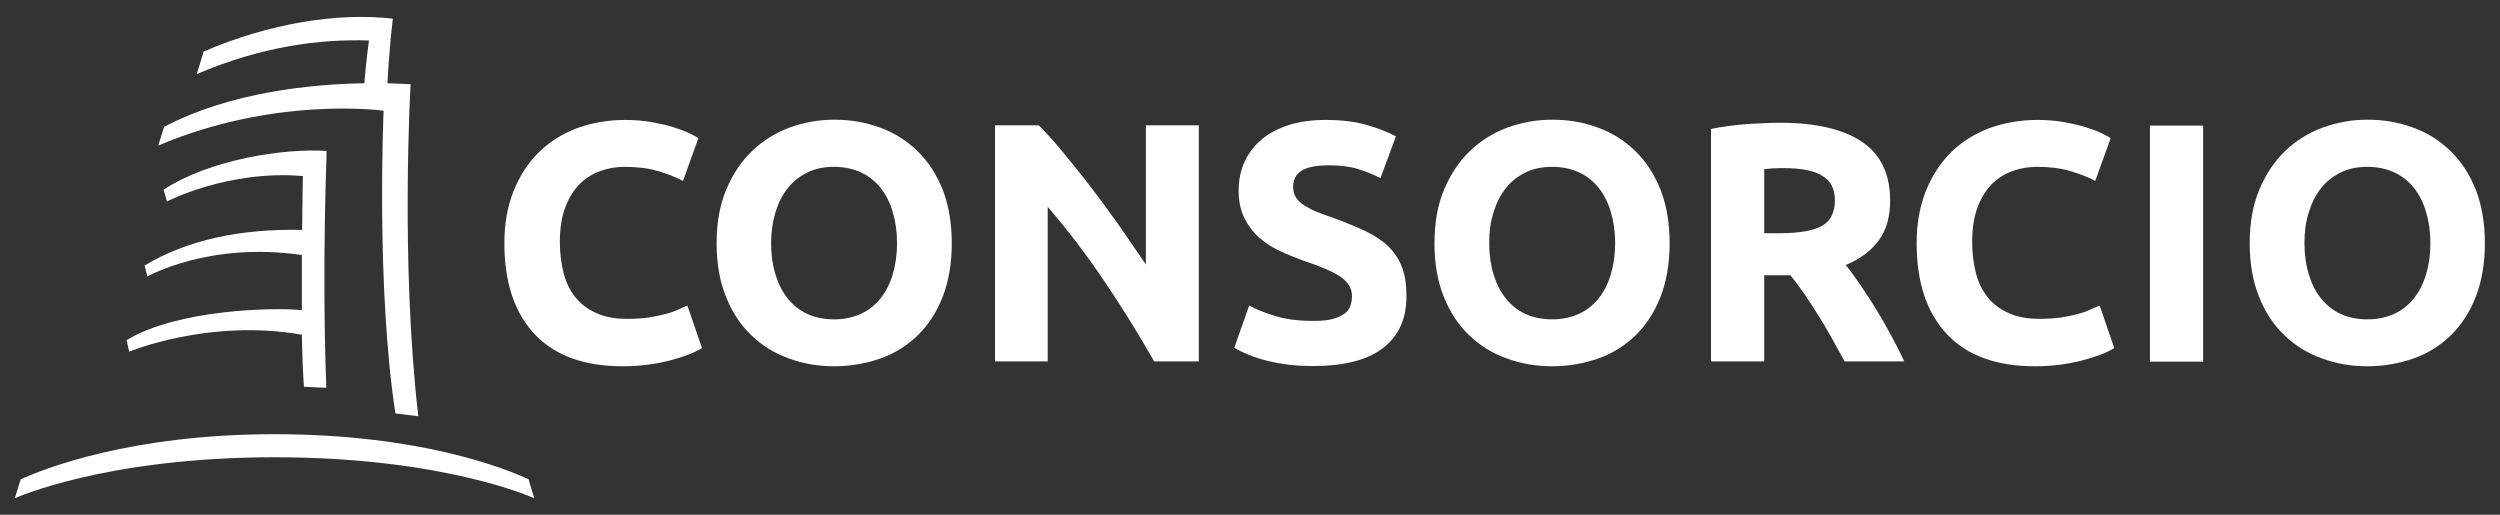
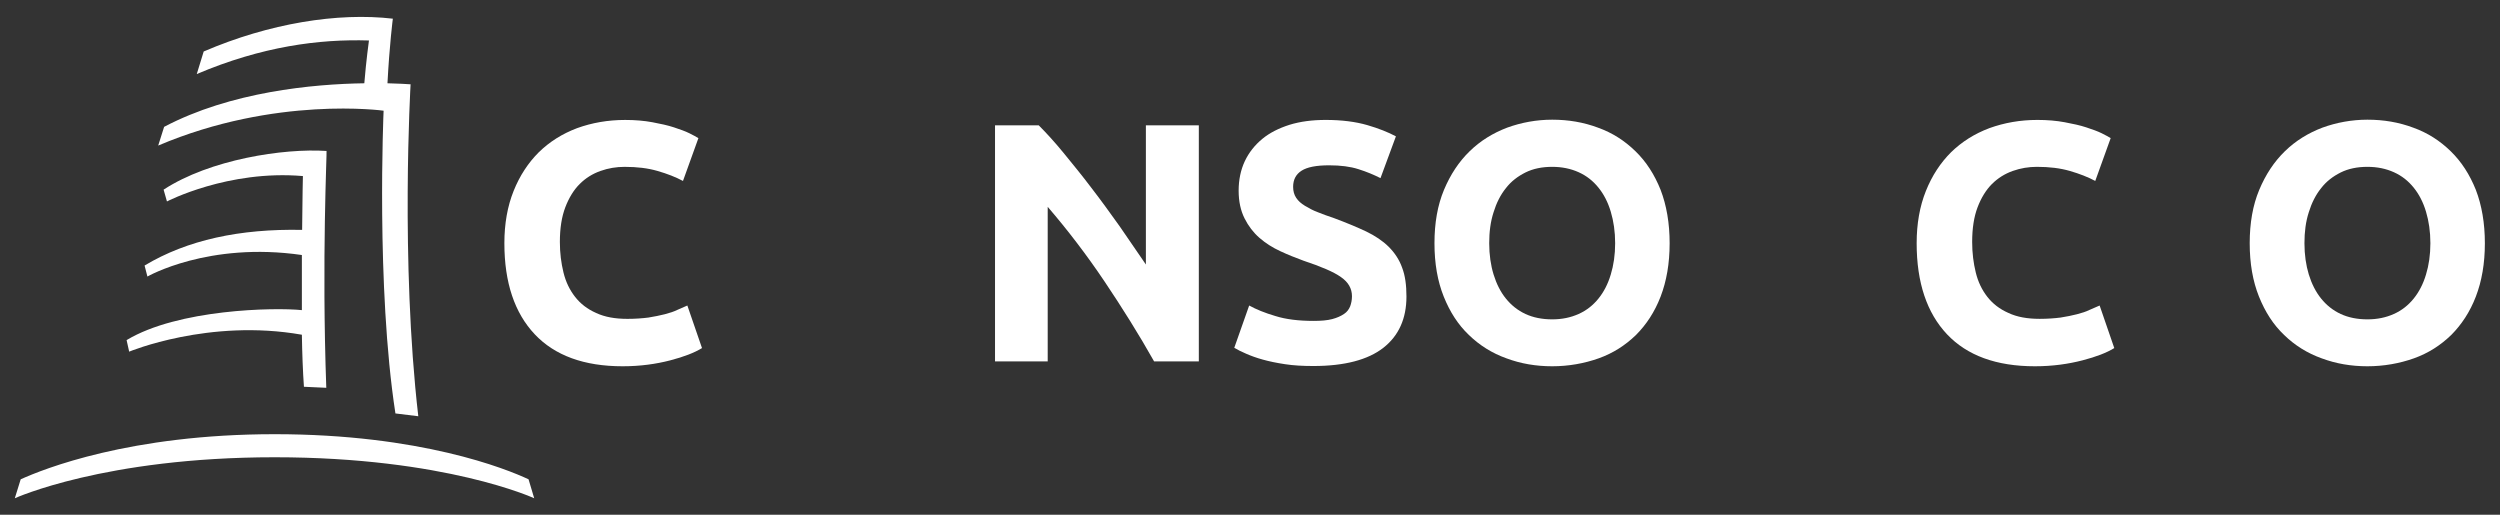
<svg xmlns="http://www.w3.org/2000/svg" width="136" height="28" viewBox="0 0 136 28" fill="none">
  <rect x="0" y="0" width="136" height="28" fill="#333333" stroke="none" />
  <path d="M33.869 19.925C31.772 19.925 30.178 19.34 29.087 18.182C27.997 17.025 27.438 15.38 27.438 13.232C27.438 12.172 27.605 11.224 27.941 10.387C28.276 9.551 28.738 8.854 29.311 8.282C29.898 7.71 30.583 7.278 31.394 6.971C32.205 6.678 33.072 6.525 34.009 6.525C34.554 6.525 35.043 6.567 35.491 6.65C35.938 6.734 36.33 6.818 36.665 6.929C37.001 7.041 37.28 7.138 37.504 7.25C37.728 7.362 37.881 7.445 37.993 7.515L37.154 9.844C36.763 9.634 36.301 9.453 35.77 9.3C35.239 9.146 34.652 9.077 33.981 9.077C33.533 9.077 33.1 9.146 32.666 9.3C32.233 9.453 31.855 9.69 31.534 10.011C31.212 10.332 30.947 10.764 30.751 11.28C30.555 11.796 30.457 12.423 30.457 13.162C30.457 13.762 30.527 14.306 30.653 14.822C30.779 15.338 30.989 15.77 31.282 16.146C31.576 16.523 31.953 16.816 32.429 17.025C32.904 17.248 33.463 17.346 34.135 17.346C34.554 17.346 34.931 17.318 35.267 17.276C35.602 17.22 35.896 17.164 36.162 17.095C36.427 17.025 36.651 16.955 36.847 16.858C37.042 16.774 37.224 16.69 37.392 16.62L38.189 18.935C37.783 19.186 37.21 19.409 36.455 19.605C35.7 19.8 34.847 19.925 33.869 19.925Z" fill="white" />
-   <path d="M51.777 13.232C51.777 14.333 51.609 15.295 51.288 16.132C50.966 16.969 50.505 17.666 49.946 18.224C49.372 18.781 48.701 19.214 47.918 19.493C47.135 19.771 46.282 19.925 45.388 19.925C44.507 19.925 43.682 19.785 42.899 19.493C42.116 19.214 41.431 18.781 40.858 18.224C40.271 17.666 39.823 16.969 39.488 16.132C39.152 15.295 38.984 14.333 38.984 13.232C38.984 12.13 39.152 11.168 39.502 10.331C39.851 9.495 40.313 8.797 40.9 8.226C41.487 7.654 42.172 7.236 42.941 6.943C43.71 6.664 44.535 6.511 45.388 6.511C46.269 6.511 47.093 6.65 47.876 6.943C48.659 7.222 49.33 7.654 49.918 8.226C50.505 8.797 50.952 9.495 51.288 10.331C51.609 11.168 51.777 12.144 51.777 13.232ZM41.948 13.232C41.948 13.859 42.032 14.431 42.186 14.933C42.34 15.435 42.563 15.881 42.857 16.244C43.151 16.606 43.5 16.885 43.92 17.08C44.339 17.275 44.828 17.373 45.374 17.373C45.905 17.373 46.38 17.275 46.814 17.08C47.247 16.885 47.597 16.606 47.89 16.244C48.184 15.881 48.408 15.449 48.561 14.933C48.715 14.431 48.799 13.859 48.799 13.232C48.799 12.604 48.715 12.032 48.561 11.517C48.408 11.001 48.184 10.568 47.89 10.206C47.597 9.843 47.247 9.564 46.814 9.369C46.38 9.174 45.905 9.076 45.374 9.076C44.828 9.076 44.339 9.174 43.92 9.383C43.5 9.592 43.137 9.871 42.857 10.234C42.563 10.596 42.34 11.042 42.186 11.544C42.032 12.06 41.948 12.618 41.948 13.232Z" fill="white" />
  <path d="M62.783 19.66C61.958 18.196 61.05 16.746 60.085 15.309C59.12 13.873 58.086 12.521 56.995 11.252V19.66H54.129V6.817H56.506C56.911 7.222 57.373 7.724 57.862 8.323C58.351 8.923 58.868 9.55 59.372 10.22C59.889 10.889 60.392 11.586 60.91 12.311C61.413 13.036 61.888 13.734 62.336 14.389V6.817H65.216V19.66H62.783Z" fill="white" />
  <path d="M71.464 17.457C71.87 17.457 72.205 17.429 72.471 17.359C72.737 17.289 72.946 17.192 73.114 17.08C73.282 16.969 73.38 16.829 73.45 16.662C73.505 16.509 73.547 16.327 73.547 16.118C73.547 15.7 73.352 15.351 72.946 15.072C72.555 14.793 71.87 14.501 70.905 14.18C70.486 14.026 70.066 13.859 69.647 13.664C69.227 13.469 68.85 13.232 68.514 12.939C68.179 12.646 67.913 12.297 67.703 11.879C67.494 11.461 67.382 10.959 67.382 10.373C67.382 9.787 67.494 9.244 67.717 8.769C67.941 8.295 68.263 7.891 68.668 7.556C69.073 7.222 69.577 6.971 70.15 6.789C70.737 6.608 71.394 6.524 72.121 6.524C72.988 6.524 73.743 6.622 74.372 6.803C75.001 6.985 75.519 7.194 75.938 7.417L75.099 9.69C74.736 9.508 74.344 9.341 73.897 9.202C73.463 9.062 72.932 8.993 72.303 8.993C71.604 8.993 71.115 9.09 70.807 9.285C70.499 9.481 70.346 9.773 70.346 10.164C70.346 10.401 70.402 10.596 70.513 10.763C70.625 10.931 70.779 11.07 70.989 11.196C71.199 11.321 71.422 11.447 71.688 11.544C71.954 11.656 72.247 11.754 72.569 11.865C73.24 12.116 73.813 12.353 74.316 12.59C74.806 12.827 75.225 13.106 75.547 13.427C75.868 13.748 76.12 14.124 76.274 14.556C76.442 14.989 76.511 15.518 76.511 16.132C76.511 17.331 76.092 18.265 75.253 18.921C74.414 19.576 73.142 19.911 71.45 19.911C70.877 19.911 70.36 19.883 69.912 19.813C69.451 19.744 69.046 19.66 68.696 19.562C68.346 19.465 68.039 19.353 67.787 19.241C67.535 19.13 67.326 19.032 67.144 18.921L67.955 16.62C68.332 16.829 68.808 17.024 69.381 17.192C69.954 17.373 70.653 17.457 71.464 17.457Z" fill="white" />
  <path d="M90.828 13.232C90.828 14.333 90.66 15.295 90.338 16.132C90.017 16.969 89.556 17.666 88.996 18.224C88.423 18.781 87.752 19.214 86.969 19.493C86.186 19.771 85.333 19.925 84.439 19.925C83.558 19.925 82.733 19.785 81.95 19.493C81.167 19.214 80.482 18.781 79.909 18.224C79.321 17.666 78.874 16.969 78.538 16.132C78.203 15.295 78.035 14.333 78.035 13.232C78.035 12.13 78.203 11.168 78.552 10.331C78.902 9.495 79.363 8.797 79.951 8.226C80.538 7.654 81.223 7.236 81.992 6.943C82.761 6.664 83.586 6.511 84.439 6.511C85.319 6.511 86.144 6.65 86.927 6.943C87.71 7.222 88.381 7.654 88.968 8.226C89.556 8.797 90.003 9.495 90.338 10.331C90.66 11.168 90.828 12.144 90.828 13.232ZM81.013 13.232C81.013 13.859 81.097 14.431 81.251 14.933C81.405 15.435 81.628 15.881 81.922 16.244C82.216 16.606 82.565 16.885 82.984 17.08C83.404 17.275 83.893 17.373 84.439 17.373C84.97 17.373 85.445 17.275 85.879 17.08C86.312 16.885 86.662 16.606 86.955 16.244C87.249 15.881 87.472 15.449 87.626 14.933C87.78 14.431 87.864 13.859 87.864 13.232C87.864 12.604 87.78 12.032 87.626 11.517C87.472 11.001 87.249 10.568 86.955 10.206C86.662 9.843 86.312 9.564 85.879 9.369C85.445 9.174 84.97 9.076 84.439 9.076C83.893 9.076 83.404 9.174 82.984 9.383C82.565 9.592 82.201 9.871 81.922 10.234C81.628 10.596 81.405 11.042 81.251 11.544C81.083 12.06 81.013 12.618 81.013 13.232Z" fill="white" />
-   <path d="M96.854 6.678C98.783 6.678 100.265 7.026 101.286 7.71C102.307 8.393 102.824 9.467 102.824 10.903C102.824 11.809 102.614 12.534 102.195 13.092C101.775 13.65 101.188 14.096 100.405 14.417C100.671 14.738 100.936 15.1 101.216 15.518C101.496 15.937 101.789 16.369 102.055 16.815C102.335 17.262 102.6 17.736 102.866 18.224C103.132 18.712 103.369 19.186 103.593 19.66H100.349C100.112 19.242 99.874 18.809 99.636 18.377C99.399 17.945 99.147 17.526 98.895 17.122C98.644 16.718 98.392 16.327 98.14 15.965C97.889 15.602 97.637 15.268 97.399 14.975H95.973V19.66H93.079V7.013C93.708 6.887 94.365 6.803 95.037 6.748C95.722 6.706 96.323 6.678 96.854 6.678ZM97.022 9.146C96.812 9.146 96.616 9.146 96.449 9.16C96.281 9.174 96.127 9.188 95.973 9.202V12.688H96.784C97.875 12.688 98.658 12.548 99.119 12.284C99.594 12.018 99.818 11.544 99.818 10.889C99.818 10.262 99.58 9.815 99.105 9.55C98.658 9.272 97.959 9.146 97.022 9.146Z" fill="white" />
  <path d="M110.697 19.925C108.6 19.925 107.006 19.339 105.915 18.182C104.825 17.024 104.266 15.379 104.266 13.232C104.266 12.172 104.433 11.224 104.769 10.387C105.104 9.55 105.566 8.853 106.139 8.281C106.726 7.71 107.411 7.277 108.222 6.971C109.033 6.678 109.9 6.524 110.837 6.524C111.382 6.524 111.871 6.566 112.319 6.65C112.766 6.734 113.158 6.817 113.493 6.929C113.829 7.04 114.108 7.138 114.332 7.249C114.556 7.361 114.71 7.445 114.821 7.514L113.982 9.843C113.591 9.634 113.13 9.453 112.598 9.299C112.067 9.146 111.48 9.076 110.809 9.076C110.361 9.076 109.928 9.146 109.495 9.299C109.061 9.453 108.684 9.69 108.362 10.01C108.041 10.331 107.775 10.763 107.579 11.279C107.383 11.795 107.286 12.423 107.286 13.162C107.286 13.761 107.355 14.305 107.481 14.821C107.607 15.337 107.817 15.769 108.11 16.146C108.404 16.522 108.782 16.815 109.257 17.024C109.732 17.247 110.291 17.345 110.963 17.345C111.382 17.345 111.76 17.317 112.095 17.275C112.431 17.22 112.724 17.164 112.99 17.094C113.255 17.024 113.479 16.955 113.675 16.857C113.871 16.773 114.052 16.69 114.22 16.62L115.017 18.935C114.612 19.186 114.038 19.409 113.283 19.604C112.528 19.799 111.676 19.925 110.697 19.925Z" fill="white" />
-   <path d="M116.957 6.831H119.851V19.674H116.957V6.831Z" fill="white" />
  <path d="M135.177 13.232C135.177 14.333 135.009 15.295 134.687 16.132C134.366 16.969 133.904 17.666 133.345 18.224C132.772 18.781 132.101 19.214 131.318 19.493C130.535 19.771 129.682 19.925 128.787 19.925C127.906 19.925 127.081 19.785 126.299 19.493C125.516 19.214 124.83 18.781 124.257 18.224C123.67 17.666 123.223 16.969 122.887 16.132C122.552 15.295 122.384 14.333 122.384 13.232C122.384 12.13 122.552 11.168 122.901 10.331C123.251 9.495 123.712 8.797 124.299 8.226C124.886 7.654 125.571 7.236 126.34 6.943C127.109 6.664 127.934 6.511 128.787 6.511C129.668 6.511 130.493 6.65 131.276 6.943C132.059 7.222 132.73 7.654 133.317 8.226C133.904 8.797 134.352 9.495 134.687 10.331C135.009 11.168 135.177 12.144 135.177 13.232ZM125.362 13.232C125.362 13.859 125.446 14.431 125.599 14.933C125.753 15.435 125.977 15.881 126.271 16.244C126.564 16.606 126.914 16.885 127.333 17.08C127.753 17.275 128.242 17.373 128.787 17.373C129.318 17.373 129.794 17.275 130.227 17.08C130.661 16.885 131.01 16.606 131.304 16.244C131.597 15.881 131.821 15.449 131.975 14.933C132.129 14.431 132.213 13.859 132.213 13.232C132.213 12.604 132.129 12.032 131.975 11.517C131.821 11.001 131.597 10.568 131.304 10.206C131.01 9.843 130.661 9.564 130.227 9.369C129.794 9.174 129.318 9.076 128.787 9.076C128.242 9.076 127.753 9.174 127.333 9.383C126.914 9.592 126.55 9.871 126.271 10.234C125.977 10.596 125.753 11.042 125.599 11.544C125.432 12.06 125.362 12.618 125.362 13.232Z" fill="white" />
  <path d="M17.764 8.212C15.429 8.058 11.417 8.672 8.9 10.317L9.082 10.959C9.082 10.959 12.409 9.229 16.478 9.578C16.478 9.578 16.45 10.722 16.436 12.506C13.066 12.437 10.186 13.05 7.865 14.445L8.019 15.044C8.019 15.044 11.333 13.134 16.422 13.873C16.422 14.835 16.422 15.867 16.422 16.871C14.926 16.718 9.683 16.815 6.887 18.502L7.027 19.13C7.027 19.13 11.375 17.317 16.422 18.209C16.436 19.186 16.478 20.273 16.534 21.04L17.75 21.096C17.498 14.096 17.792 8.225 17.764 8.212Z" fill="white" />
  <path d="M22.336 4.586C22.126 4.572 21.679 4.544 21.078 4.53C21.189 2.411 21.371 1.016 21.371 1.016C18.379 0.668 14.646 1.267 11.081 2.801L10.704 4.028C14.255 2.522 17.359 2.118 20.071 2.202C20.071 2.202 19.917 3.317 19.819 4.53C17.023 4.572 12.549 4.991 8.928 6.901L8.606 7.919C14.996 5.2 20.868 6.022 20.868 6.022C20.868 6.022 20.448 15.588 21.511 22.491L22.755 22.644C21.777 14.18 22.336 4.586 22.336 4.586Z" fill="white" />
  <path d="M14.94 23.62C7.068 23.62 2.357 25.516 1.126 26.074L0.805 27.106C0.805 27.106 5.684 24.875 14.94 24.875C24.237 24.875 29.061 27.106 29.061 27.106L28.753 26.074C27.537 25.503 22.867 23.62 14.94 23.62Z" fill="white" />
</svg>